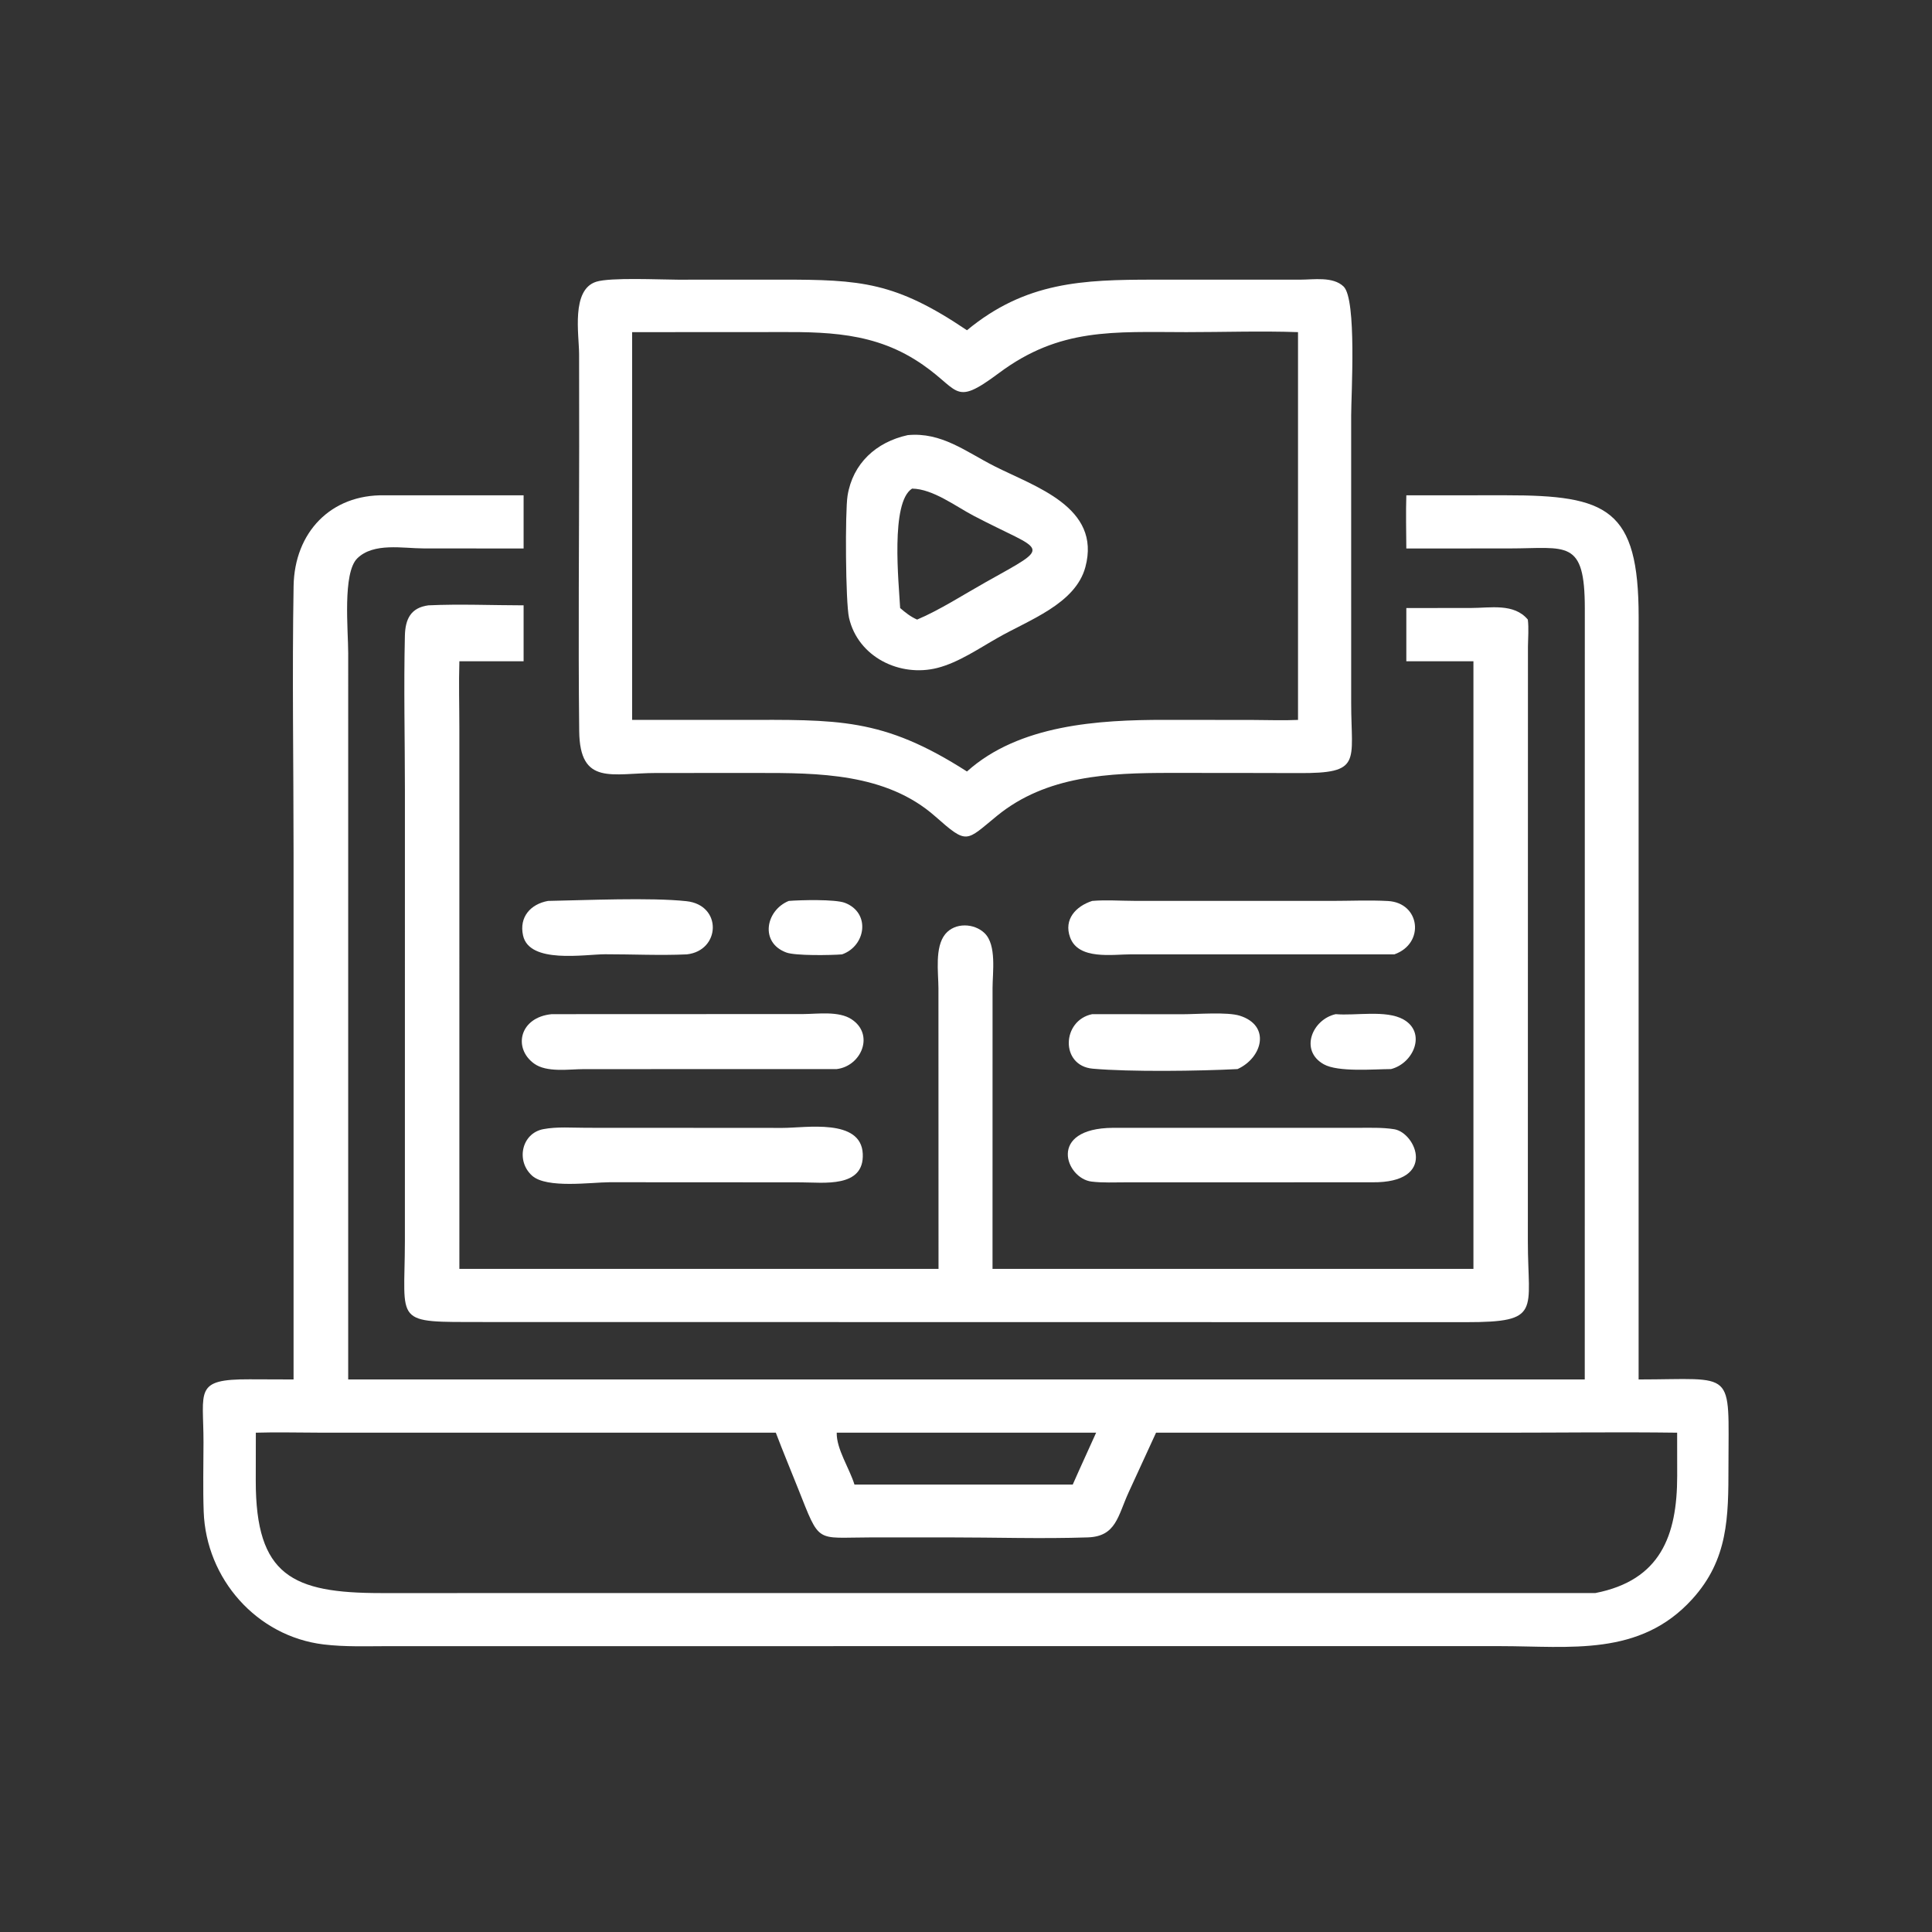
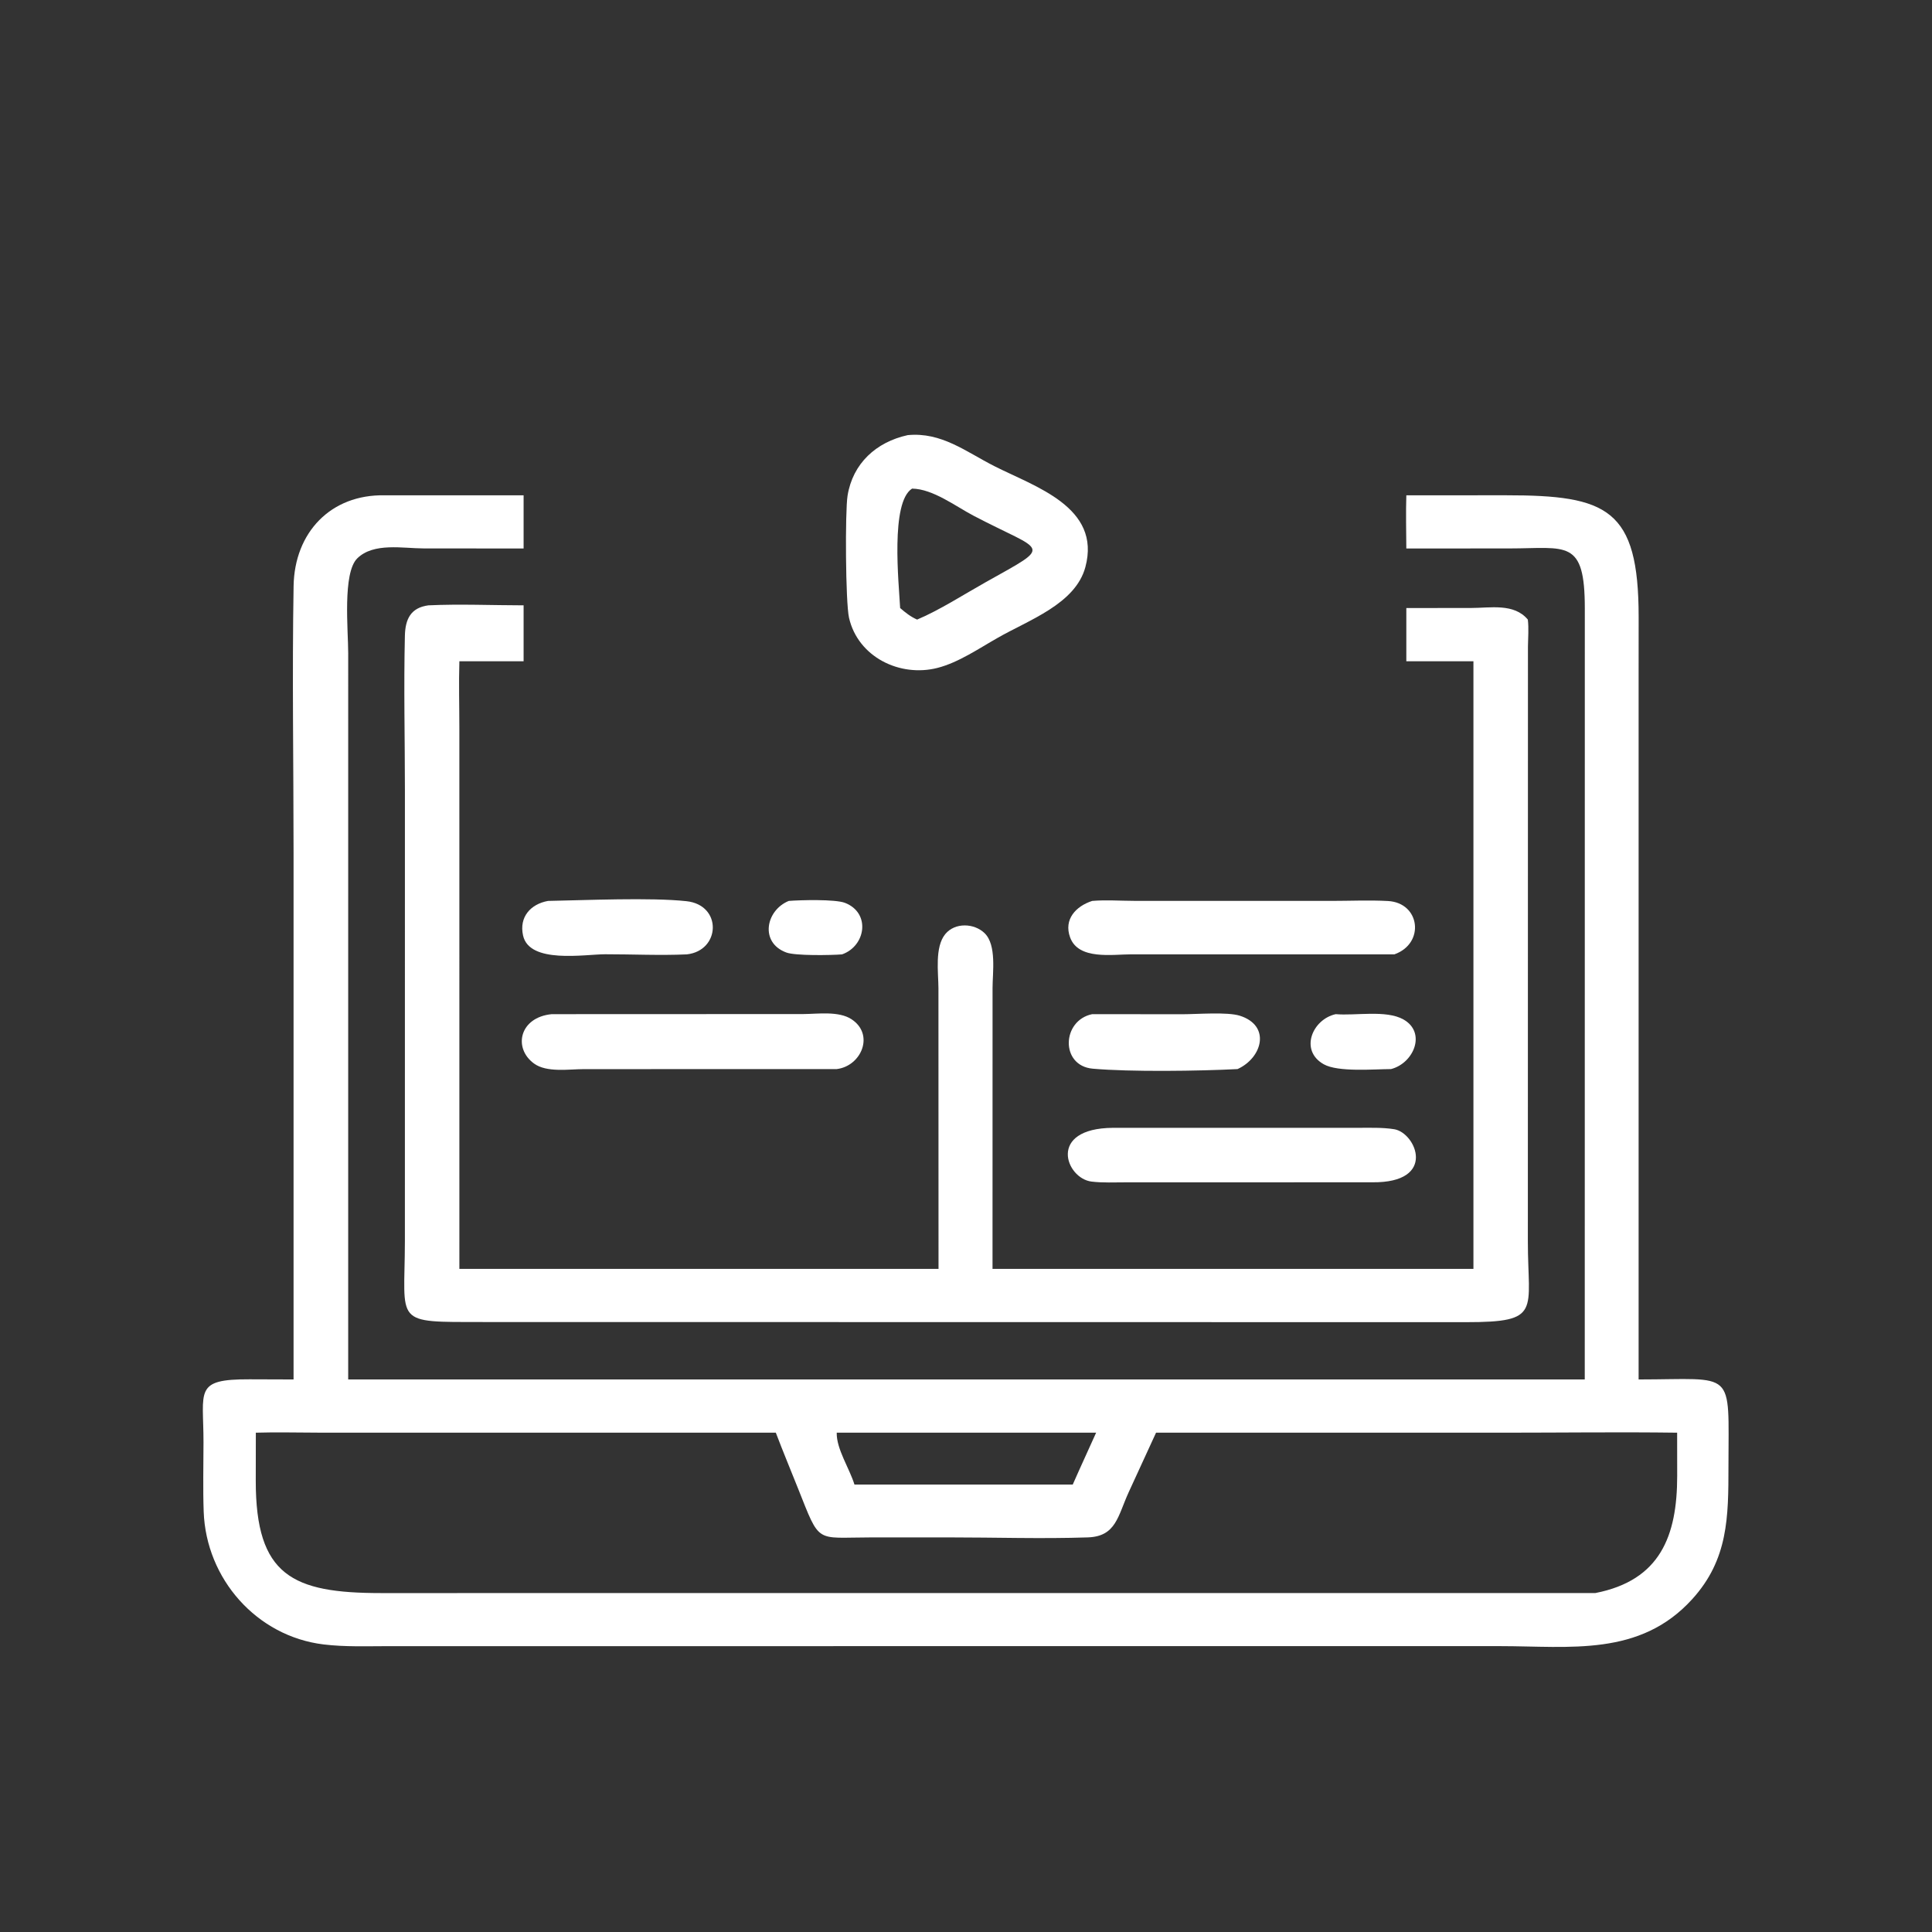
<svg xmlns="http://www.w3.org/2000/svg" width="228" height="228" viewBox="0 0 228 228" fill="none">
  <rect x="0" y="0" width="228" height="228" fill="#333333" stroke="none" />
-   <path d="M146.495 91.218L138.079 91.213C130.91 91.214 123.5 91.518 117.681 96.26C113.957 99.295 114.216 99.746 110.361 96.338C104.57 91.22 96.52 91.216 89.334 91.218L77.442 91.223C72.253 91.225 68.425 92.783 68.353 86.274C68.23 75.084 68.348 63.88 68.35 52.689L68.341 41.801C68.333 39.465 67.381 34.201 70.356 33.251C72.026 32.718 77.867 33.001 79.99 33.006L92.16 33C101.624 32.996 105.666 33.274 114.114 38.974C121.044 33.243 127.801 33.008 136.115 33.003L153.422 33.004C155.013 33.006 157.304 32.602 158.562 33.814C160.13 35.324 159.456 46.587 159.455 49.028L159.456 82.975C159.461 89.957 160.778 91.278 153.239 91.233L146.495 91.218ZM140.003 39.196C131.381 39.184 125.071 38.668 117.894 44.02C112.23 48.245 113.449 45.832 107.957 42.426C102.194 38.852 96.123 39.192 89.623 39.192L74.598 39.196V84.959H87.114C98.915 84.94 104.119 84.646 114.114 91.046C120.262 85.519 129.64 84.949 137.446 84.953L147.82 84.963C149.599 84.965 151.407 85.041 153.182 84.959V39.196C148.81 39.043 144.382 39.197 140.003 39.196Z" fill="white" />
  <path d="M117.733 75.277C115.519 76.529 113.129 78.177 110.654 78.816C106.209 79.962 101.249 77.541 100.194 72.901C99.782 71.09 99.722 60.362 100.023 58.495C100.636 54.694 103.39 52.168 107.124 51.35C111.104 50.968 113.965 53.293 117.345 55.01C122.143 57.447 129.985 59.836 128.089 66.919C126.919 71.289 121.367 73.184 117.733 75.277ZM107.634 57.662C105.07 59.281 106.067 68.757 106.228 71.756C106.855 72.299 107.463 72.781 108.231 73.119C110.879 72.005 113.789 70.127 116.33 68.703C124.431 64.157 123.321 65.28 114.896 60.864C112.77 59.75 110.103 57.696 107.634 57.662Z" fill="white" />
  <path d="M34.644 162.793L34.644 100.628C34.643 90.144 34.468 79.63 34.648 69.151C34.756 62.843 39.026 58.321 45.408 58.453H61.792V64.729L49.989 64.72C47.55 64.718 44.093 63.999 42.163 65.893C40.41 67.615 41.092 74.362 41.092 77.088L41.091 162.793H187.021L187.028 71.824C187.033 63.547 184.879 64.718 178.144 64.722L165.964 64.729C165.949 62.639 165.901 60.542 165.964 58.453L177.713 58.449C189.688 58.445 193.377 60.022 193.381 72.807L193.377 79.544V162.793C204.883 162.791 203.987 161.427 203.979 173.05C203.974 179.025 203.966 184.029 199.699 188.725C193.512 195.535 185.288 194.267 177.051 194.264L45.887 194.266C43.336 194.267 40.724 194.371 38.19 194.064C30.28 193.106 24.323 186.315 24.038 178.4C23.94 175.68 24.013 172.933 24.015 170.209C24.019 164.086 22.856 162.753 29.455 162.776L34.644 162.793ZM52.184 169.075L37.627 169.071C35.155 169.07 32.661 168.999 30.192 169.075L30.183 174.761C30.178 185.956 34.509 188.002 44.965 188.003L188.282 187.997C195.929 186.498 197.929 181.266 197.929 174.171L197.923 169.075C191.121 168.985 184.306 169.074 177.503 169.075H136.428L133.2 176.099C131.908 178.918 131.723 181.32 128.368 181.432C122.92 181.614 117.414 181.43 111.959 181.432L102.683 181.435C96.182 181.438 96.814 182.283 94.19 175.687C93.313 173.482 92.397 171.295 91.557 169.075H52.184ZM98.745 169.075C98.688 170.979 100.267 173.322 100.835 175.193H126.599L127.344 173.517L129.357 169.075H98.745Z" fill="white" />
  <path d="M180.303 73.119C180.429 74.153 180.328 75.251 180.317 76.292L180.306 146.489C180.303 154.754 182 156.035 173.023 156.032L57.077 156.016C46.281 156.004 47.77 156.373 47.782 146.461L47.785 93.335C47.784 87.244 47.637 81.114 47.782 75.026C47.828 73.073 48.463 71.716 50.559 71.437C54.273 71.266 58.071 71.433 61.792 71.437V78.034H54.212C54.13 80.671 54.21 83.335 54.21 85.975L54.212 149.747H110.757L110.748 116.615C110.74 114.772 110.29 111.771 111.558 110.23C112.697 108.846 114.968 108.93 116.2 110.131C117.633 111.528 117.135 114.779 117.134 116.581L117.13 149.747H173.883V95.909V78.034H165.964V71.756L173.581 71.75C175.882 71.749 178.671 71.159 180.303 73.119Z" fill="white" />
  <path d="M81.053 112.628C77.867 112.772 74.615 112.611 71.423 112.615C68.992 112.618 62.472 113.777 61.727 110.398C61.245 108.215 62.62 106.689 64.676 106.32C69.09 106.239 76.773 105.894 81.012 106.351C85.257 106.809 85.041 112.189 81.053 112.628Z" fill="white" />
  <path d="M99.37 112.629C98.067 112.734 93.886 112.804 92.811 112.413C89.631 111.255 90.359 107.433 93.084 106.32C94.424 106.211 98.553 106.104 99.708 106.546C102.777 107.723 102.184 111.642 99.37 112.629Z" fill="white" />
  <path d="M164.548 112.628L133.521 112.623C131.279 112.624 127.268 113.317 126.286 110.625C125.507 108.49 126.974 106.938 128.894 106.32C130.491 106.182 132.203 106.309 133.81 106.312L157.071 106.318C159.295 106.319 161.579 106.21 163.798 106.331C167.614 106.541 168.185 111.351 164.548 112.628Z" fill="white" />
  <path d="M98.746 126.164L68.884 126.171C67.15 126.173 64.522 126.601 63.025 125.513C60.531 123.701 61.29 120.053 65.114 119.683L94.799 119.671C96.509 119.662 98.969 119.291 100.483 120.279C103.241 122.078 101.653 125.811 98.746 126.164Z" fill="white" />
  <path d="M146.045 126.164C141.617 126.397 133.325 126.511 128.953 126.117C125.105 125.772 125.294 120.417 128.894 119.683L139.542 119.692C141.274 119.693 144.832 119.4 146.31 119.867C150.019 121.039 148.968 124.841 146.045 126.164Z" fill="white" />
  <path d="M164.157 126.164C162.135 126.173 157.913 126.547 156.221 125.598C153.324 123.973 154.868 120.289 157.633 119.683C159.947 119.89 163.572 119.156 165.617 120.305C168.358 121.844 166.856 125.472 164.157 126.164Z" fill="white" />
-   <path d="M85.556 139.525L71.93 139.519C69.77 139.527 64.524 140.284 62.804 138.754C60.864 137.028 61.536 133.75 64.115 133.254C65.736 132.943 67.57 133.095 69.222 133.094L77.995 133.098L92.365 133.107C95.085 133.11 101.624 131.944 101.817 136.164C102.003 140.235 97.147 139.533 94.553 139.533L85.556 139.525Z" fill="white" />
  <path d="M161.927 139.525L132.871 139.531C131.534 139.53 130.153 139.602 128.824 139.443C125.773 139.081 123.554 133.162 131.327 133.098L160.156 133.097C161.584 133.101 163.116 133.036 164.527 133.261C167.11 133.673 169.662 139.617 161.927 139.525Z" fill="white" />
</svg>